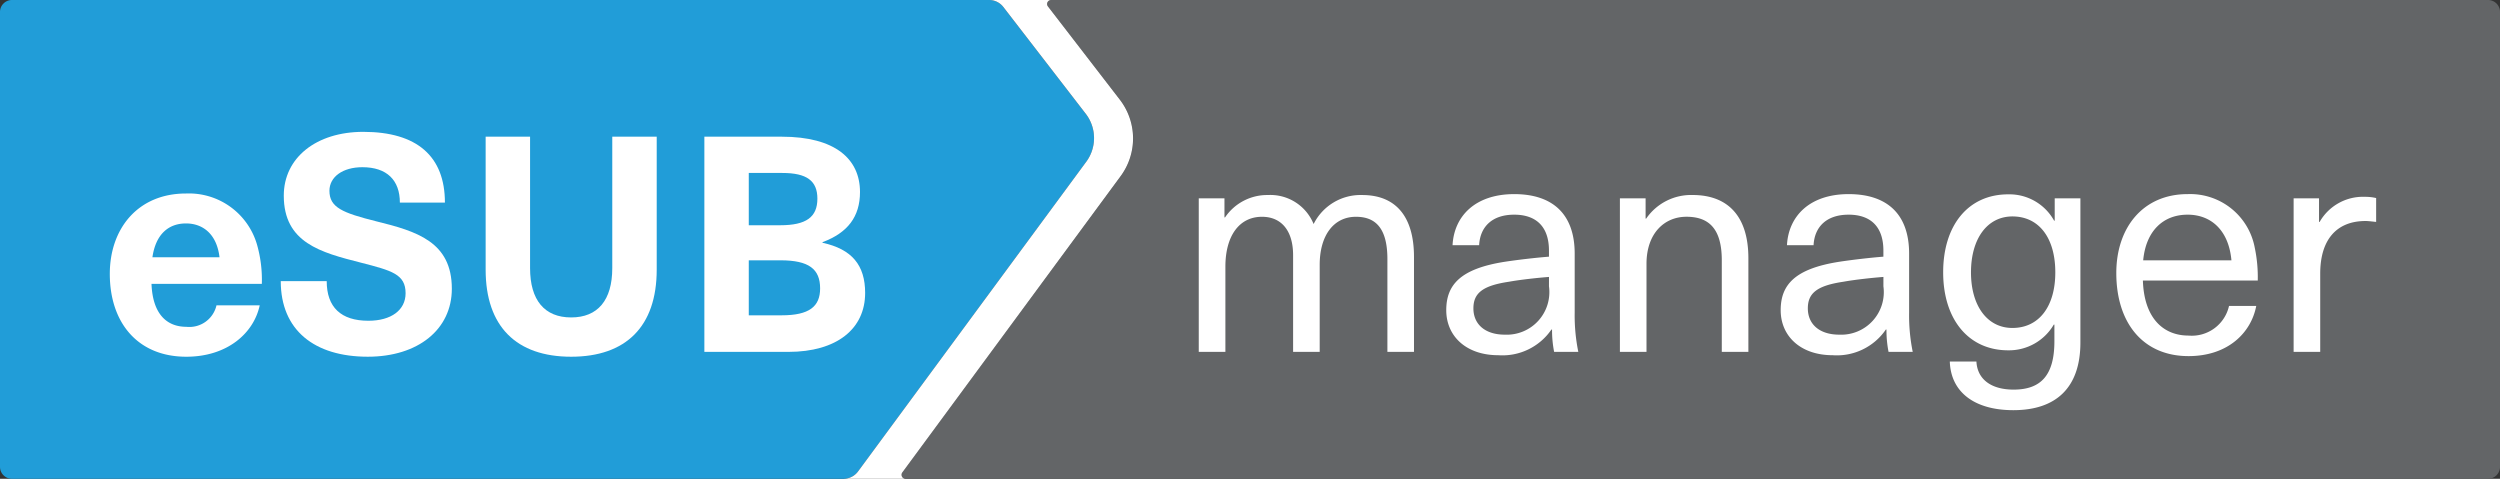
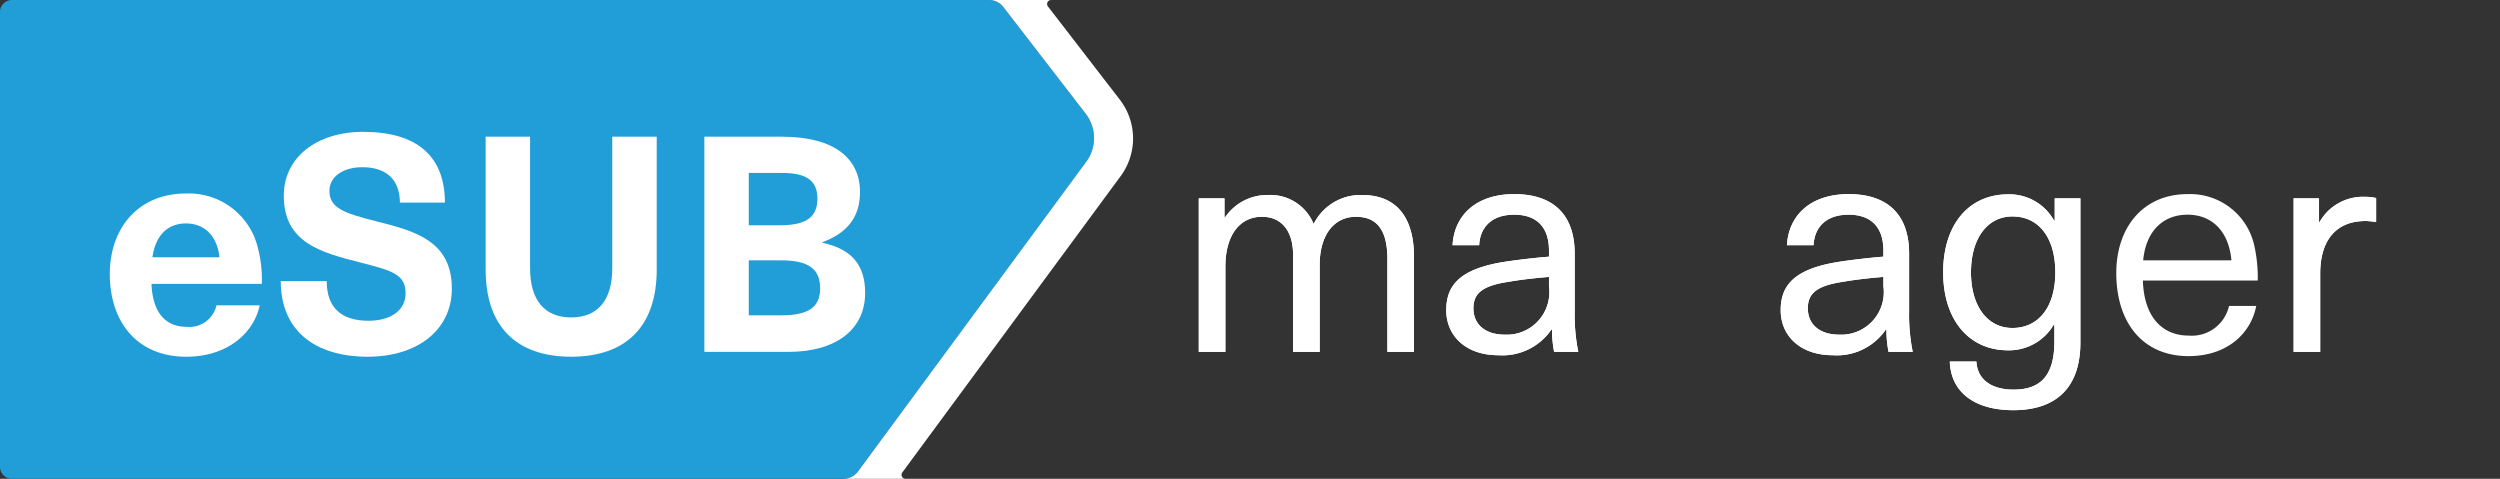
<svg xmlns="http://www.w3.org/2000/svg" id="Logo" width="240.192" height="46" viewBox="0 0 240.192 46">
  <rect x="0" y="0" width="240.192" height="46" fill="#333333" stroke="none" />
  <g id="Group_387" data-name="Group 387" transform="translate(-200.655 -217.553)">
-     <path id="Path_207" data-name="Path 207" d="M221.454,246.889h4.154c-.582,2.7-3.137,4.937-7.057,4.937-4.646,0-7.346-3.252-7.346-7.957,0-4.355,2.7-7.724,7.316-7.724a6.811,6.811,0,0,1,6.825,4.907,12.291,12.291,0,0,1,.465,3.776h-10.6c.117,3.049,1.6,4.123,3.34,4.123A2.674,2.674,0,0,0,221.454,246.889Zm-6.156-4.617h6.446c-.261-2.235-1.6-3.252-3.223-3.252C216.866,239.02,215.618,240.037,215.3,242.272Z" fill="#fff" />
    <path id="Path_208" data-name="Path 208" d="M243.4,237.017h-4.328c0-2.149-1.248-3.4-3.6-3.4-1.888,0-3.166.929-3.166,2.266,0,1.6,1.249,2.118,4.5,2.932,3.891.959,7.26,1.974,7.26,6.475,0,3.92-3.252,6.534-8.074,6.534-5.138,0-8.363-2.555-8.363-7.26h4.416c0,2.5,1.365,3.805,4.006,3.805,2.178,0,3.572-1.017,3.572-2.643,0-1.829-1.335-2.177-4.269-2.932-3.891-.988-7.434-1.917-7.434-6.447,0-3.63,3.108-6.127,7.637-6.127C240.728,230.222,243.4,232.574,243.4,237.017Z" fill="#fff" />
    <path id="Path_209" data-name="Path 209" d="M263.749,243.463c0,5.46-2.961,8.363-8.218,8.363s-8.217-2.9-8.217-8.363V230.686h4.267v12.633c0,3.077,1.394,4.732,3.95,4.732s3.949-1.655,3.949-4.732V230.686h4.269Z" fill="#fff" />
    <path id="Path_210" data-name="Path 210" d="M275.76,230.686c5.141,0,7.52,2.15,7.52,5.314,0,2.382-1.189,3.92-3.6,4.82v.059c2.817.611,4.094,2.149,4.094,4.82,0,3.455-2.729,5.663-7.375,5.663h-8.072V230.686Zm-3.166,8.508h3.02c2.5,0,3.573-.783,3.573-2.555,0-1.713-1.017-2.468-3.37-2.468h-3.223Zm0,8.654h3.166c2.642,0,3.688-.842,3.688-2.585,0-1.858-1.074-2.7-3.8-2.7h-3.049Z" fill="#fff" />
  </g>
  <g id="Group_389" data-name="Group 389" transform="translate(-200.655 -217.553)">
    <g id="Group_388" data-name="Group 388">
      <path id="Path_211" data-name="Path 211" d="M336.507,242.243v9.119h-2.556v-8.916c0-2.961-1.132-4.064-3.02-4.064-2.147,0-3.485,1.8-3.485,4.617v8.363h-2.555v-9.293c0-2.323-1.1-3.687-2.991-3.687-2.178,0-3.514,1.829-3.514,4.79v8.19h-2.555V236.609H318.3v1.831h.057a4.885,4.885,0,0,1,4.125-2.149,4.481,4.481,0,0,1,4.385,2.788,5.032,5.032,0,0,1,4.675-2.788C334.677,236.291,336.507,238.265,336.507,242.243Z" fill="#fff" />
      <path id="Path_212" data-name="Path 212" d="M351.946,241.925v5.661a17.551,17.551,0,0,0,.347,3.776H349.97a10.869,10.869,0,0,1-.2-2.15h-.058a5.7,5.7,0,0,1-5.111,2.47c-3.077,0-4.994-1.829-4.994-4.328,0-2.438,1.365-3.978,5.605-4.646,1.306-.2,3.106-.406,4.267-.494v-.58c0-2.44-1.364-3.455-3.338-3.455-2.149,0-3.282,1.19-3.369,2.932h-2.556c.145-2.788,2.179-4.908,5.925-4.908C349.738,236.2,351.946,238.032,351.946,241.925Zm-2.47,2.235c-1.132.088-2.729.262-3.861.465-2.526.377-3.4,1.1-3.4,2.555,0,1.509,1.105,2.526,3.022,2.526a4.088,4.088,0,0,0,4.238-4.646Z" fill="#fff" />
-       <path id="Path_213" data-name="Path 213" d="M368.634,242.36v9h-2.556v-8.8c0-3.078-1.276-4.181-3.4-4.181-2.091,0-3.834,1.567-3.834,4.529v8.451h-2.556V236.609h2.47v1.947h.056a5.231,5.231,0,0,1,4.473-2.265C366.66,236.291,368.634,238.323,368.634,242.36Z" fill="#fff" />
      <path id="Path_214" data-name="Path 214" d="M384.076,241.925v5.661a17.539,17.539,0,0,0,.348,3.776H382.1a10.794,10.794,0,0,1-.2-2.15h-.059a5.7,5.7,0,0,1-5.11,2.47c-3.077,0-4.994-1.829-4.994-4.328,0-2.438,1.364-3.978,5.6-4.646,1.307-.2,3.106-.406,4.268-.494v-.58c0-2.44-1.365-3.455-3.338-3.455-2.15,0-3.282,1.19-3.37,2.932h-2.555c.144-2.788,2.178-4.908,5.925-4.908C381.869,236.2,384.076,238.032,384.076,241.925Zm-2.469,2.235c-1.132.088-2.729.262-3.861.465-2.527.377-3.4,1.1-3.4,2.555,0,1.509,1.105,2.526,3.022,2.526a4.088,4.088,0,0,0,4.238-4.646Z" fill="#fff" />
      <path id="Path_215" data-name="Path 215" d="M398.006,238.759h.059v-2.15h2.467v13.853c0,4.326-2.323,6.5-6.446,6.5-3.775,0-6.01-1.772-6.1-4.675h2.555c.088,1.714,1.423,2.7,3.573,2.7,2.612,0,3.92-1.365,3.92-4.646v-1.6h-.059a4.988,4.988,0,0,1-4.385,2.469c-3.8,0-6.243-2.963-6.243-7.492,0-4.559,2.439-7.493,6.243-7.493A4.905,4.905,0,0,1,398.006,238.759Zm-7.986,4.966c0,3.223,1.569,5.343,3.979,5.343,2.555,0,4.123-2.062,4.123-5.343,0-3.311-1.568-5.373-4.123-5.373C391.589,238.352,390.02,240.473,390.02,243.725Z" fill="#fff" />
      <path id="Path_216" data-name="Path 216" d="M414.812,246.948h2.614c-.494,2.585-2.73,4.82-6.505,4.82-4.355,0-6.94-3.165-6.94-7.985,0-4.357,2.555-7.58,6.852-7.58a6.314,6.314,0,0,1,6.448,5.14,13.842,13.842,0,0,1,.289,3.165H406.536c.116,3.631,1.974,5.286,4.385,5.286A3.665,3.665,0,0,0,414.812,246.948Zm-8.246-4.385h8.478c-.262-2.875-1.945-4.384-4.211-4.384C408.481,238.179,406.827,239.746,406.566,242.563Z" fill="#fff" />
      <path id="Path_217" data-name="Path 217" d="M428.946,236.582v2.294c-.318-.03-.7-.088-1.017-.088-2.787,0-4.355,1.8-4.355,5.052v7.522h-2.555V236.609h2.44v2.267h.058a4.79,4.79,0,0,1,4.356-2.411A4.456,4.456,0,0,1,428.946,236.582Z" fill="#fff" />
    </g>
  </g>
  <g id="Group_1815" data-name="Group 1815" transform="translate(153 -7864)">
    <g id="Group_1819" data-name="Group 1819" transform="translate(2 -67)">
-       <path id="Path_329" data-name="Path 329" d="M100.813,0a.384.384,0,0,0-.3.618l6.915,8.961a6.09,6.09,0,0,1,.081,7.336L86.52,45.389a.383.383,0,0,0,.309.611H238.868a1.151,1.151,0,0,0,1.151-1.151V1.151A1.151,1.151,0,0,0,238.868,0Z" transform="translate(-154.827 7931)" fill="#636567" />
      <path id="Path_330" data-name="Path 330" d="M104.144,10.934,96.227.675A1.732,1.732,0,0,0,94.854,0H.978A1.151,1.151,0,0,0-.173,1.151v43.7A1.151,1.151,0,0,0,.978,46H80.867a1.737,1.737,0,0,0,1.4-.705l21.931-29.758A3.824,3.824,0,0,0,104.144,10.934Z" transform="translate(-154.827 7931)" fill="#219dd8" />
      <g id="Group_1815-2" data-name="Group 1815" transform="translate(-154.827 7931)">
        <path id="Path_331" data-name="Path 331" d="M20.626,29.336H24.78c-.581,2.7-3.137,4.937-7.057,4.937-4.646,0-7.346-3.252-7.346-7.957,0-4.355,2.7-7.725,7.317-7.725A6.812,6.812,0,0,1,24.519,23.5a12.288,12.288,0,0,1,.464,3.775h-10.6c.117,3.05,1.6,4.123,3.34,4.123A2.673,2.673,0,0,0,20.626,29.336Zm-6.155-4.617h6.446c-.262-2.235-1.6-3.252-3.223-3.252C16.038,21.467,14.791,22.484,14.471,24.719Z" fill="#fff" />
        <path id="Path_332" data-name="Path 332" d="M42.573,19.464H38.245c0-2.15-1.247-3.4-3.6-3.4-1.888,0-3.167.929-3.167,2.266,0,1.6,1.25,2.119,4.5,2.933,3.891.958,7.26,1.973,7.26,6.475,0,3.92-3.252,6.534-8.074,6.534-5.138,0-8.363-2.555-8.363-7.26h4.415c0,2.5,1.365,3.805,4.006,3.805,2.179,0,3.573-1.017,3.573-2.644,0-1.829-1.336-2.176-4.269-2.932-3.891-.988-7.434-1.917-7.434-6.446,0-3.631,3.107-6.128,7.637-6.128C39.9,12.668,42.573,15.021,42.573,19.464Z" fill="#fff" />
        <path id="Path_333" data-name="Path 333" d="M62.922,25.91c0,5.46-2.962,8.363-8.219,8.363s-8.217-2.9-8.217-8.363V13.133h4.268V25.765c0,3.077,1.394,4.733,3.949,4.733s3.949-1.656,3.949-4.733V13.133h4.27Z" fill="#fff" />
        <path id="Path_334" data-name="Path 334" d="M74.933,13.133c5.14,0,7.52,2.149,7.52,5.314,0,2.381-1.189,3.92-3.6,4.82v.058c2.817.611,4.094,2.149,4.094,4.82,0,3.456-2.729,5.663-7.376,5.663H67.5V13.133Zm-3.166,8.508h3.02c2.5,0,3.572-.783,3.572-2.556,0-1.712-1.017-2.467-3.369-2.467H71.767Zm0,8.653h3.166c2.641,0,3.688-.841,3.688-2.584,0-1.859-1.074-2.7-3.805-2.7H71.767Z" fill="#fff" />
      </g>
      <g id="Group_1817" data-name="Group 1817" transform="translate(-154.827 7931)">
        <g id="Group_1816" data-name="Group 1816">
          <path id="Path_335" data-name="Path 335" d="M135.679,24.69v9.118h-2.555V24.893c0-2.962-1.133-4.065-3.02-4.065-2.148,0-3.485,1.8-3.485,4.617v8.363h-2.555V24.516c0-2.323-1.1-3.688-2.991-3.688-2.179,0-3.514,1.83-3.514,4.791v8.189H115V19.056h2.469v1.831h.057a4.885,4.885,0,0,1,4.124-2.149,4.481,4.481,0,0,1,4.385,2.787,5.035,5.035,0,0,1,4.675-2.787C133.85,18.738,135.679,20.711,135.679,24.69Z" fill="#fff" />
          <path id="Path_336" data-name="Path 336" d="M151.118,24.371v5.662a17.529,17.529,0,0,0,.348,3.775h-2.323a10.779,10.779,0,0,1-.2-2.149h-.059a5.7,5.7,0,0,1-5.111,2.469c-3.077,0-4.994-1.829-4.994-4.327,0-2.439,1.365-3.979,5.6-4.647,1.306-.2,3.106-.406,4.268-.493v-.58c0-2.44-1.365-3.456-3.339-3.456-2.149,0-3.281,1.191-3.369,2.933h-2.555c.144-2.788,2.178-4.908,5.924-4.908C148.91,18.65,151.118,20.479,151.118,24.371Zm-2.469,2.236c-1.133.088-2.73.261-3.862.464-2.526.377-3.4,1.1-3.4,2.556,0,1.509,1.1,2.526,3.021,2.526a4.09,4.09,0,0,0,4.239-4.646Z" fill="#fff" />
-           <path id="Path_337" data-name="Path 337" d="M167.806,24.807v9h-2.555v-8.8c0-3.079-1.277-4.182-3.4-4.182-2.091,0-3.834,1.568-3.834,4.529v8.451h-2.555V19.056h2.469V21h.057a5.232,5.232,0,0,1,4.472-2.264C165.833,18.738,167.806,20.77,167.806,24.807Z" fill="#fff" />
          <path id="Path_338" data-name="Path 338" d="M183.249,24.371v5.662a17.541,17.541,0,0,0,.347,3.775h-2.323a10.853,10.853,0,0,1-.2-2.149h-.058a5.7,5.7,0,0,1-5.111,2.469c-3.077,0-4.994-1.829-4.994-4.327,0-2.439,1.365-3.979,5.6-4.647,1.306-.2,3.106-.406,4.268-.493v-.58c0-2.44-1.365-3.456-3.339-3.456-2.149,0-3.281,1.191-3.369,2.933h-2.556c.145-2.788,2.179-4.908,5.925-4.908C181.041,18.65,183.249,20.479,183.249,24.371Zm-2.469,2.236c-1.133.088-2.73.261-3.862.464-2.526.377-3.4,1.1-3.4,2.556,0,1.509,1.1,2.526,3.022,2.526a4.09,4.09,0,0,0,4.239-4.646Z" fill="#fff" />
          <path id="Path_339" data-name="Path 339" d="M197.179,21.2h.058V19.056h2.468V32.908c0,4.326-2.323,6.5-6.446,6.5-3.776,0-6.011-1.772-6.1-4.675h2.556c.087,1.713,1.423,2.7,3.572,2.7,2.612,0,3.92-1.364,3.92-4.646v-1.6h-.059a4.985,4.985,0,0,1-4.384,2.47c-3.8,0-6.243-2.963-6.243-7.493,0-4.558,2.438-7.492,6.243-7.492A4.906,4.906,0,0,1,197.179,21.2Zm-7.986,4.966c0,3.223,1.569,5.343,3.978,5.343,2.555,0,4.123-2.061,4.123-5.343,0-3.31-1.568-5.372-4.123-5.372C190.762,20.8,189.193,22.919,189.193,26.171Z" fill="#fff" />
-           <path id="Path_340" data-name="Path 340" d="M213.984,29.394H216.6c-.494,2.585-2.729,4.82-6.505,4.82-4.355,0-6.94-3.164-6.94-7.984,0-4.357,2.556-7.58,6.853-7.58a6.312,6.312,0,0,1,6.447,5.14,13.77,13.77,0,0,1,.29,3.164H205.709c.115,3.631,1.974,5.287,4.384,5.287A3.664,3.664,0,0,0,213.984,29.394Zm-8.246-4.384h8.478c-.261-2.876-1.944-4.385-4.21-4.385C207.653,20.625,206,22.193,205.738,25.01Z" fill="#fff" />
          <path id="Path_341" data-name="Path 341" d="M228.119,19.028v2.294c-.319-.029-.7-.088-1.017-.088-2.788,0-4.356,1.8-4.356,5.053v7.521h-2.555V19.056h2.44v2.266h.059a4.791,4.791,0,0,1,4.355-2.411A4.52,4.52,0,0,1,228.119,19.028Z" fill="#fff" />
        </g>
      </g>
      <g id="Group_1818" data-name="Group 1818" transform="translate(-154.827 7931)">
        <path id="Path_342" data-name="Path 342" d="M86.52,45.389,107.5,16.915a6.092,6.092,0,0,0-.081-7.336L100.509.618a.384.384,0,0,1,.3-.618H94.854a1.732,1.732,0,0,1,1.373.675l7.917,10.259a3.824,3.824,0,0,1,.051,4.6L82.264,45.294a1.735,1.735,0,0,1-1.4.706h5.962A.383.383,0,0,1,86.52,45.389Z" fill="#fff" />
      </g>
    </g>
  </g>
</svg>